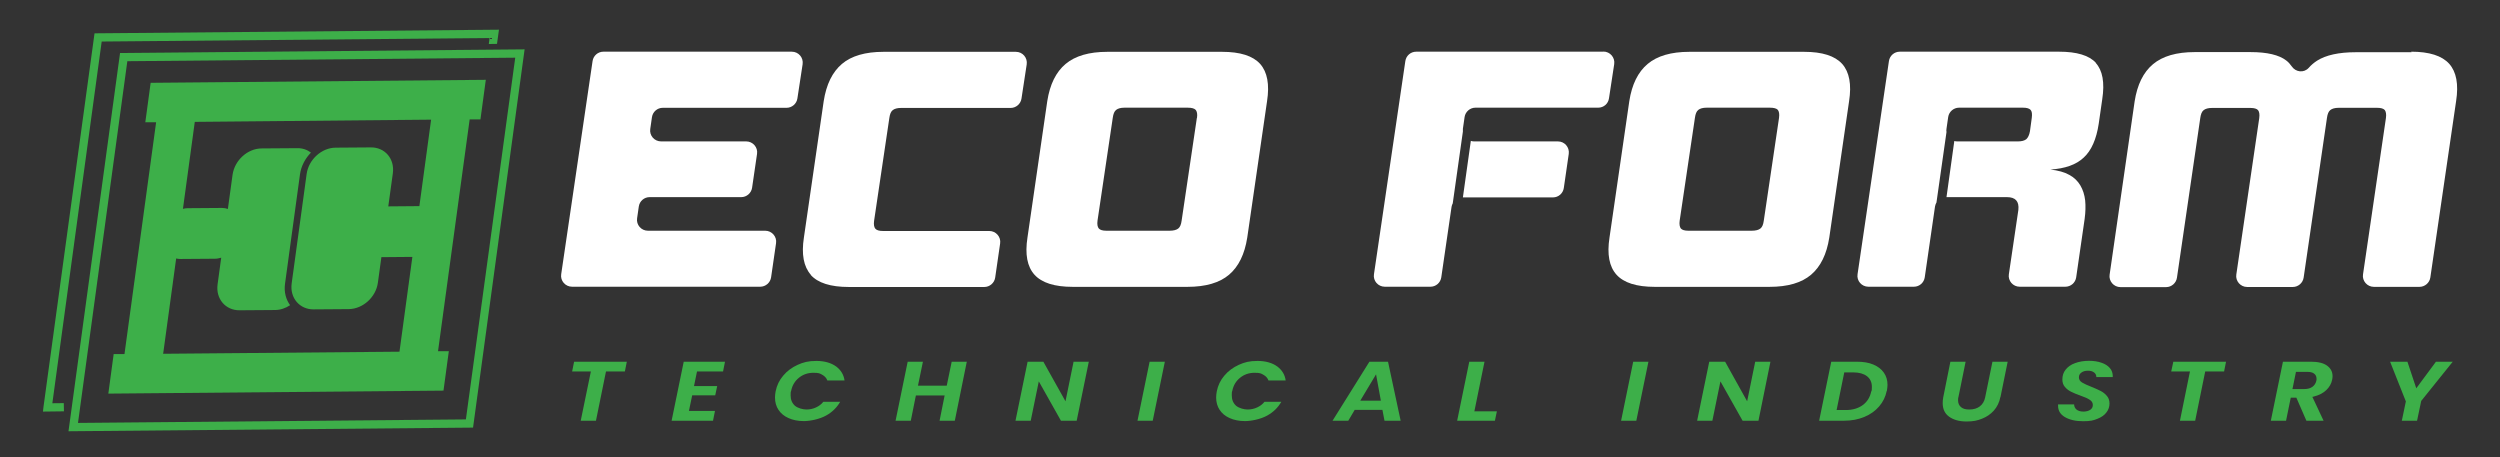
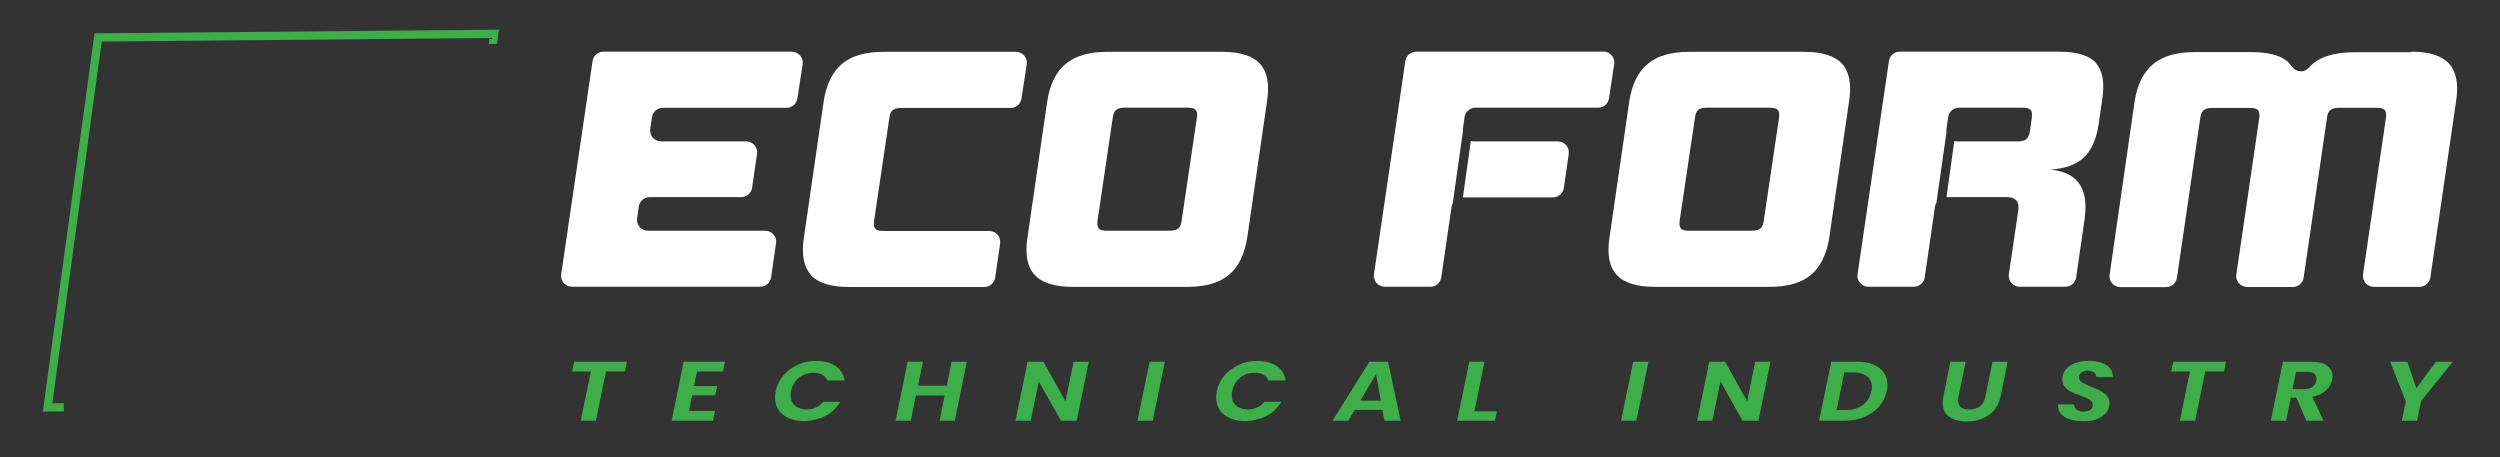
<svg xmlns="http://www.w3.org/2000/svg" id="Layer_1" data-name="Layer 1" version="1.1" viewBox="0 0 1920 351">
  <rect x="0" y="0" width="1920" height="351" fill="#333333" stroke="none" />
  <defs>
    <style>
      .cls-1 {
        fill: #3daf49;
      }

      .cls-1, .cls-2 {
        stroke-width: 0px;
      }

      .cls-2 {
        fill: #fff;
      }
    </style>
  </defs>
  <path class="cls-2" d="M463.5,39.7h144.6c5.2,0,9.1,4.6,8.3,9.7l-4,26.2c-.6,4.1-4.2,7.2-8.3,7.2h-95.1c-4.2,0-7.7,3.1-8.3,7.2l-1.3,9c-.8,5.1,3.2,9.6,8.3,9.6h65.4c5.1,0,9.1,4.6,8.3,9.6l-3.8,26c-.6,4.1-4.2,7.2-8.3,7.2h-70.4c-4.2,0-7.7,3.1-8.3,7.2l-1.3,9c-.8,5.1,3.2,9.6,8.3,9.6h90.1c5.1,0,9.1,4.6,8.3,9.6l-3.8,26.2c-.6,4.1-4.2,7.2-8.3,7.2h-144.6c-5.1,0-9.1-4.6-8.3-9.6l24.1-163.7c.6-4.1,4.1-7.2,8.3-7.2h0Z" />
  <path class="cls-2" d="M622.7,211c-5.5-6.2-7.3-15.7-5.3-28.6l15.2-104.7c2-12.9,6.7-22.4,14-28.6,7.3-6.2,18-9.3,31.9-9.3h101.7c5.2,0,9.1,4.6,8.3,9.7l-4,26.2c-.6,4.1-4.2,7.2-8.3,7.2h-84.2c-2.9,0-5,.6-6.4,1.7-1.4,1.1-2.2,3.1-2.6,6.1l-11.7,78.9c-.4,2.9,0,4.9,1,6.1,1,1.1,2.9,1.7,5.8,1.7h81.7c5.1,0,9.1,4.6,8.3,9.6l-3.8,26.2c-.6,4.1-4.2,7.2-8.3,7.2h-104.2c-13.9,0-23.7-3.1-29.2-9.3h0Z" />
  <path class="cls-2" d="M823.8,220.3c-13.9,0-23.7-3.1-29.3-9.3s-7.4-15.7-5.4-28.6l15.2-104.7c2-12.9,6.7-22.4,14.1-28.6,7.4-6.2,18.1-9.3,32-9.3h88.2c13.9,0,23.6,3.1,29.2,9.3,5.5,6.2,7.3,15.7,5.3,28.6l-15.2,104.7c-2,12.9-6.7,22.4-14,28.6-7.3,6.2-18,9.3-31.9,9.3h-88.2ZM919.3,90.5c.4-2.9,0-4.9-1-6.1-1-1.1-3-1.7-6.1-1.7h-48.6c-2.9,0-5,.6-6.4,1.7-1.4,1.1-2.2,3.1-2.6,6.1l-11.7,78.9c-.4,2.9,0,4.9,1,6.1,1,1.1,2.9,1.7,5.8,1.7h48.5c3.1,0,5.3-.6,6.7-1.7,1.4-1.1,2.2-3.1,2.6-6.1l11.7-78.9h0Z" />
  <path class="cls-2" d="M1270.8,220.3c-13.9,0-23.7-3.1-29.3-9.3-5.6-6.2-7.4-15.7-5.4-28.6l15.2-104.7c2-12.9,6.7-22.4,14.1-28.6,7.4-6.2,18.1-9.3,32-9.3h88.2c13.9,0,23.6,3.1,29.2,9.3,5.5,6.2,7.3,15.7,5.3,28.6l-15.2,104.7c-2,12.9-6.7,22.4-14,28.6s-17.9,9.3-31.9,9.3h-88.2ZM1366.3,90.5c.4-2.9,0-4.9-.9-6.1-1-1.1-3-1.7-6.1-1.7h-48.6c-2.9,0-5,.6-6.4,1.7-1.4,1.1-2.2,3.1-2.6,6.1l-11.7,78.9c-.4,2.9,0,4.9.9,6.1,1,1.1,2.9,1.7,5.8,1.7h48.6c3.1,0,5.3-.6,6.7-1.7,1.4-1.1,2.2-3.1,2.6-6.1l11.7-78.9Z" />
  <path class="cls-2" d="M1851.8,39.7c13.9,0,23.6,3.1,29.2,9.3,5.5,6.2,7.3,15.7,5.3,28.6l-19.8,135.5c-.6,4.1-4.2,7.2-8.3,7.2h-35.1c-5.1,0-9.1-4.6-8.3-9.6l17.6-120.1c.4-2.9,0-4.9-.9-6.1-1-1.1-2.9-1.7-5.8-1.7h-29.6c-2.9,0-5,.6-6.4,1.7s-2.2,3.1-2.6,6.1l-17.9,122.6c-.6,4.1-4.2,7.2-8.3,7.2h-35.1c-5.1,0-9.1-4.6-8.3-9.6l17.6-120.1c.4-2.9,0-4.9-.9-6.1-1-1.1-2.9-1.7-5.8-1.7h-29.6c-2.9,0-5,.6-6.4,1.7-1.4,1.1-2.2,3.1-2.6,6.1l-17.9,122.6c-.6,4.1-4.2,7.2-8.3,7.2h-35.1c-5.1,0-9.1-4.6-8.3-9.6l19.2-133c2-12.9,6.7-22.4,14.1-28.6,7.4-6.2,18.1-9.3,32-9.3h42.9c12.8,0,22,2.2,27.5,6.5,1.6,1.2,2.9,2.7,4.1,4.4,3.1,4.6,9.4,5.3,13.1,1.2,1.9-2.2,4.1-4,6.4-5.5,6.8-4.3,16.7-6.5,29.7-6.5h42.9Z" />
  <polygon class="cls-1" points="479.9 285.3 481.4 277.8 440.9 277.8 439.4 285.3 453.8 285.3 453.6 286.2 446 323.1 457.7 323.1 465.4 285.3 479.9 285.3" />
  <polygon class="cls-1" points="525.1 277.8 515.8 323.1 547.6 323.1 549.1 315.6 529.1 315.6 531.6 303.6 549.3 303.6 550.8 296.5 533 296.5 535.3 285.3 555.3 285.3 556.8 277.8 525.1 277.8" />
  <path class="cls-1" d="M645.2,308.6h-12.9c-1.5,1.9-3.4,3.3-5.6,4.3-2.3,1.1-4.8,1.6-7.4,1.6s-6.6-1-8.8-2.9c-2.2-2-3.3-4.6-3.3-8s.1-2.1.4-3.4c.8-4.2,2.9-7.6,6-10.1,3.1-2.5,6.8-3.8,11.1-3.8s5,.5,6.9,1.6c1.8,1,3.1,2.4,3.8,4.3h13.2c-.6-4.4-2.8-8-6.4-10.7-3.8-2.8-9-4.3-15.2-4.3s-10,1-14.4,3c-4.4,2-8.2,4.8-11.1,8.3-3,3.5-4.9,7.5-5.8,12-.3,1.6-.5,3.2-.5,4.8,0,3.6.9,6.8,2.7,9.5,1.8,2.7,4.3,4.8,7.7,6.3,3.3,1.5,7.3,2.3,11.8,2.3s12-1.4,17.1-4.3c4.7-2.6,8.3-6.2,10.8-10.6h0Z" />
  <polygon class="cls-1" points="730.9 277.8 727.1 296.2 705 296.2 708.8 277.8 697.1 277.8 687.8 323.1 699.5 323.1 703.4 303.7 725.5 303.7 725.3 304.6 721.6 323.1 733.3 323.1 742.5 277.8 730.9 277.8" />
  <polygon class="cls-1" points="824.5 277.8 818.3 308.2 801.3 277.8 789.2 277.8 779.9 323.1 791.6 323.1 797.8 292.9 814.8 323.1 826.9 323.1 836.2 277.8 824.5 277.8" />
  <polygon class="cls-1" points="882.9 277.8 873.6 323.1 885.3 323.1 894.6 277.8 882.9 277.8" />
  <path class="cls-1" d="M984,308.6h-12.9c-1.5,1.9-3.4,3.3-5.6,4.3-2.3,1.1-4.8,1.6-7.4,1.6s-6.6-1-8.8-2.9c-2.2-2-3.3-4.6-3.3-8s.1-2.1.4-3.4c.8-4.2,2.9-7.6,6-10.1,3.1-2.5,6.8-3.8,11.1-3.8s5,.5,6.9,1.6c1.8,1,3.1,2.4,3.8,4.3h13.2c-.6-4.4-2.8-8-6.4-10.7-3.8-2.8-9-4.3-15.2-4.3s-10,1-14.4,3c-4.4,2-8.2,4.8-11.1,8.3-3,3.5-4.9,7.5-5.8,12-.3,1.6-.5,3.2-.5,4.8,0,3.6.9,6.8,2.7,9.5,1.8,2.7,4.3,4.8,7.7,6.3,3.3,1.5,7.3,2.3,11.8,2.3s12-1.4,17.1-4.3c4.7-2.6,8.3-6.2,10.8-10.6h0Z" />
  <path class="cls-1" d="M1061.7,314.8l1.6,8.3h12.4l-9.7-45.3h-14.3l-28.3,45.3h12.1l4.9-8.3h21.3,0ZM1056.8,287.5l3.7,20.2h-15.8l12.1-20.2Z" />
  <polygon class="cls-1" points="1132.3 315.9 1132.5 315 1140.1 277.8 1128.4 277.8 1119.1 323.1 1148.1 323.1 1149.6 315.9 1132.3 315.9" />
  <polygon class="cls-1" points="1254.3 277.8 1245 323.1 1256.7 323.1 1266 277.8 1254.3 277.8" />
  <polygon class="cls-1" points="1348 277.8 1341.8 308.2 1324.9 277.8 1312.7 277.8 1303.4 323.1 1315.1 323.1 1321.3 292.9 1338.3 323.1 1350.5 323.1 1359.7 277.8 1348 277.8" />
  <path class="cls-1" d="M1449.1,300.3c.3-1.9.5-3.5.5-4.7,0-3.6-.9-6.7-2.8-9.4s-4.5-4.7-8-6.2c-3.5-1.5-7.8-2.2-12.7-2.2h-19.7l-9.3,45.3h19.4c5.6,0,10.7-1,15.3-2.9,4.6-1.9,8.4-4.6,11.4-8.1,3-3.5,4.9-7.4,5.8-11.9h0ZM1437.1,300.6c-.9,4.5-3.1,8-6.5,10.5-3.4,2.5-7.8,3.8-12.9,3.8h-7.2l.2-.9,5.7-28h7c4.4,0,7.9,1,10.4,2.9,2.5,1.9,3.8,4.7,3.8,8.2s-.1,2.1-.4,3.5h0Z" />
  <path class="cls-1" d="M1536.4,304.8l5.5-27h-11.7l-5.6,27.4c-.6,3-2,5.3-4.1,6.9-2.1,1.6-4.8,2.4-8,2.4s-4.9-.6-6.4-1.8c-1.5-1.2-2.3-3-2.3-5.3s.1-1.4.3-2.5l5.5-27.1h-11.7l-5.5,27.4c-.3,1.5-.4,3-.4,4.4,0,4.6,1.6,8,4.9,10.4,3.3,2.4,7.8,3.7,13.3,3.7s8.3-.7,11.9-2.1c3.6-1.4,6.7-3.5,9.2-6.3,2.5-2.8,4.2-6.3,5-10.4h0Z" />
  <path class="cls-1" d="M1620.1,310c0-2.3-.6-4.3-1.9-5.8-1.3-1.6-2.9-2.9-4.8-3.9-1.9-1-4.4-2.1-7.4-3.3-3.1-1.2-5.4-2.3-6.9-3.2-1.7-1-2.5-2.4-2.5-4s.7-2.9,2.1-3.8c1.3-.9,2.9-1.3,4.9-1.3s3.5.5,4.6,1.3c1.2.9,1.8,2.1,1.8,3.6h0s12.6,0,12.6,0c0-.2,0-.5,0-.7,0-2.4-.7-4.5-2.2-6.2-1.5-1.8-3.7-3.2-6.4-4.1-2.8-1-6-1.5-9.7-1.5s-7.6.6-10.7,1.8c-3.1,1.1-5.5,2.8-7.2,5-1.7,2.1-2.5,4.6-2.5,7.5,0,2.3.6,4.2,1.9,5.7,1.3,1.6,2.9,2.8,4.7,3.7,1.8.9,4.3,2,7.2,3,3.1,1.1,5.5,2.1,7,3.1,1.7,1,2.6,2.4,2.6,4.1s-.7,2.9-2.1,3.8c-1.3.8-3,1.3-5.2,1.3s-4.2-.6-5.4-1.7c-1.1-1-1.6-2.2-1.7-3.8h-12.3c0,.5,0,.8,0,1,0,3.8,1.7,6.6,5.2,8.7,3.6,2.1,8.2,3.2,14,3.2s7.8-.6,10.9-1.8c3.1-1.2,5.4-2.8,7-4.9,1.6-2,2.4-4.4,2.4-6.9h0Z" />
  <polygon class="cls-1" points="1708.1 285.3 1709.6 277.8 1669.1 277.8 1667.5 285.3 1681.9 285.3 1681.7 286.2 1674.2 323.1 1685.9 323.1 1693.6 285.3 1708.1 285.3" />
  <path class="cls-1" d="M1791.4,288.9c0-3.3-1.3-5.9-4.1-8-2.8-2.1-7-3.1-12.4-3.1h-21.6l-9.3,45.3h11.7l3.6-17.7h4.3l7.7,17.7h13.2l-8.6-18.3.9-.2c4.1-1,7.4-2.7,9.8-5,2.4-2.3,3.9-5,4.5-8,.2-.9.3-1.8.3-2.7h0ZM1779,292.3c-.5,2.1-1.5,3.7-3.1,4.8-1.5,1.1-3.6,1.7-6.2,1.7h-9.1l2.7-13.2h8.8c2.2,0,3.9.4,5.1,1.3,1.2.9,1.9,2.2,1.9,3.9s0,.7-.2,1.5h0Z" />
  <polygon class="cls-1" points="1883.7 277.8 1870.8 277.8 1855.7 298.2 1848.9 277.8 1835.6 277.8 1847.7 308.3 1844.6 323.1 1856.3 323.1 1859.5 307.9 1883.7 277.8" />
-   <path class="cls-1" d="M52.6,331.2L92.2,40.7l310.7-2.8-39.6,290.5-310.6,2.8h0ZM97.8,47l-37.9,277.8,297.9-2.7,37.9-277.8-297.9,2.7h0Z" />
-   <path class="cls-1" d="M369,91.6l4.1-30.3-257.4,2.3-4.1,30.3h8.3c0,0-24.3,178-24.3,178h-8.3c0,0-4.1,30.4-4.1,30.4l257.4-2.3,4.1-30.3h-8.3c0,0,24.3-178,24.3-178h8.3q0,0,0,0ZM322,158.3l-23.8.2,3.5-25.4c1.5-11.1-6-20-16.9-19.9l-26.9.2c-10.9,0-20.9,9.2-22.4,20.2l-11.5,84.1c-1.5,11.1,6.1,20,16.9,19.9l26.9-.2c10.9-.1,20.9-9.2,22.4-20.2l2.7-19.7,23.8-.2-9.9,72.8-181.5,1.6,10-73.2c1.1.3,2.2.4,3.4.4l26.6-.2c1.6,0,3.1-.4,4.6-.8l-2.8,20.5c-1.5,11.1,6.1,20,16.9,19.9l27.2-.2c4.1,0,8.1-1.4,11.6-3.7-3.2-4.4-4.8-10.1-3.9-16.5l11.5-84.1c.9-6.3,4-12.1,8.4-16.6-2.9-2.2-6.5-3.5-10.6-3.4l-27.2.2c-10.9,0-20.9,9.2-22.4,20.3l-3.6,26.2c-1.4-.5-2.8-.8-4.4-.8l-26.6.2c-1.2,0-2.4.2-3.5.5l9.1-66.8,181.5-1.7-9,66.3h0Z" />
  <polygon class="cls-1" points="376 29.2 375.4 33.8 381.7 33.7 382.7 26.4 383.2 22.8 72.6 25.6 33.4 312.5 33 316.1 49.1 315.9 49 309.6 40.2 309.7 78.1 31.9 376 29.2" />
  <path class="cls-2" d="M1196.5,108.6h-64.6c-.8,0-1.6-.2-2.3-.4l-6.1,43.4h69.2c4.2,0,7.7-3.1,8.3-7.2l3.8-26.2c.7-5.1-3.2-9.6-8.3-9.6Z" />
  <path class="cls-2" d="M1231.4,39.7h-143.8c-4.2,0-7.7,3.1-8.3,7.2l-24.1,163.7c-.8,5.1,3.2,9.6,8.3,9.6h35.1c4.2,0,7.7-3.1,8.3-7.2l7.9-54.2c.1-.9.5-1.8.9-2.6l7.8-55.2c0-.7,0-1.4,0-2.1l1.3-9c.6-4.1,4.2-7.2,8.3-7.2h94.3c4.2,0,7.7-3,8.3-7.2l4-26.2c.8-5.1-3.2-9.7-8.3-9.7h0Z" />
  <path class="cls-2" d="M1609.7,48.3c-5.3-5.8-14.8-8.6-28.3-8.6h-122.4c-4.2,0-7.7,3.1-8.3,7.2l-24.1,163.7c-.8,5.1,3.2,9.6,8.3,9.6h35c4.2,0,7.7-3.1,8.3-7.2l7.9-54.5c.2-1.1.6-2.1,1.1-3l7.7-54.1c-.1-.8-.2-1.6,0-2.5l1.3-9c.6-4.1,4.2-7.2,8.3-7.2h49.2c2.9,0,4.8.6,5.8,1.7s1.3,3.1.9,6.1l-1.4,10.3c-.5,2.9-1.5,4.9-2.8,6.1-1.4,1.1-3.5,1.7-6.4,1.7h-46.7c-.8,0-1.5-.1-2.2-.3l-6,43.1h46.5c6.5,0,9.4,3.3,8.7,9.8l-7.3,49.4c-.8,5.1,3.2,9.6,8.3,9.6h35.1c4.2,0,7.7-3.1,8.3-7.2l6.5-44.9c.7-5.2.8-9.9.4-14.2-.5-4.3-1.7-8.1-3.7-11.5-2-3.4-4.8-6.1-8.5-8.1-3.7-2.1-8.5-3.4-14.5-4.1,11.2-.7,19.8-3.7,25.6-9.2,5.9-5.4,9.7-14.1,11.5-25.9l2.7-18.8c2-12.9.3-22.2-5-28h0Z" />
</svg>